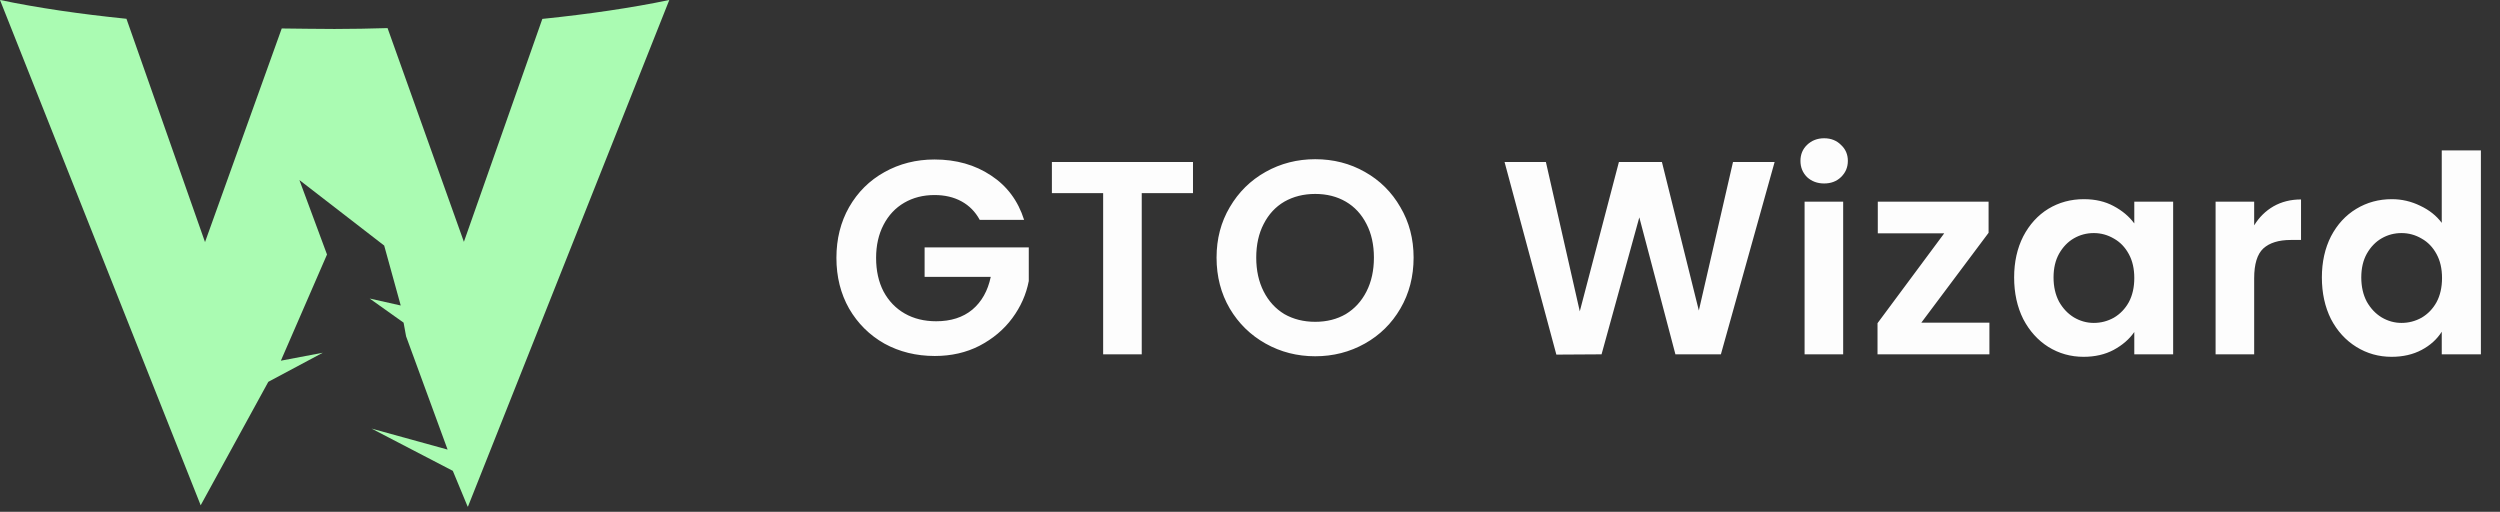
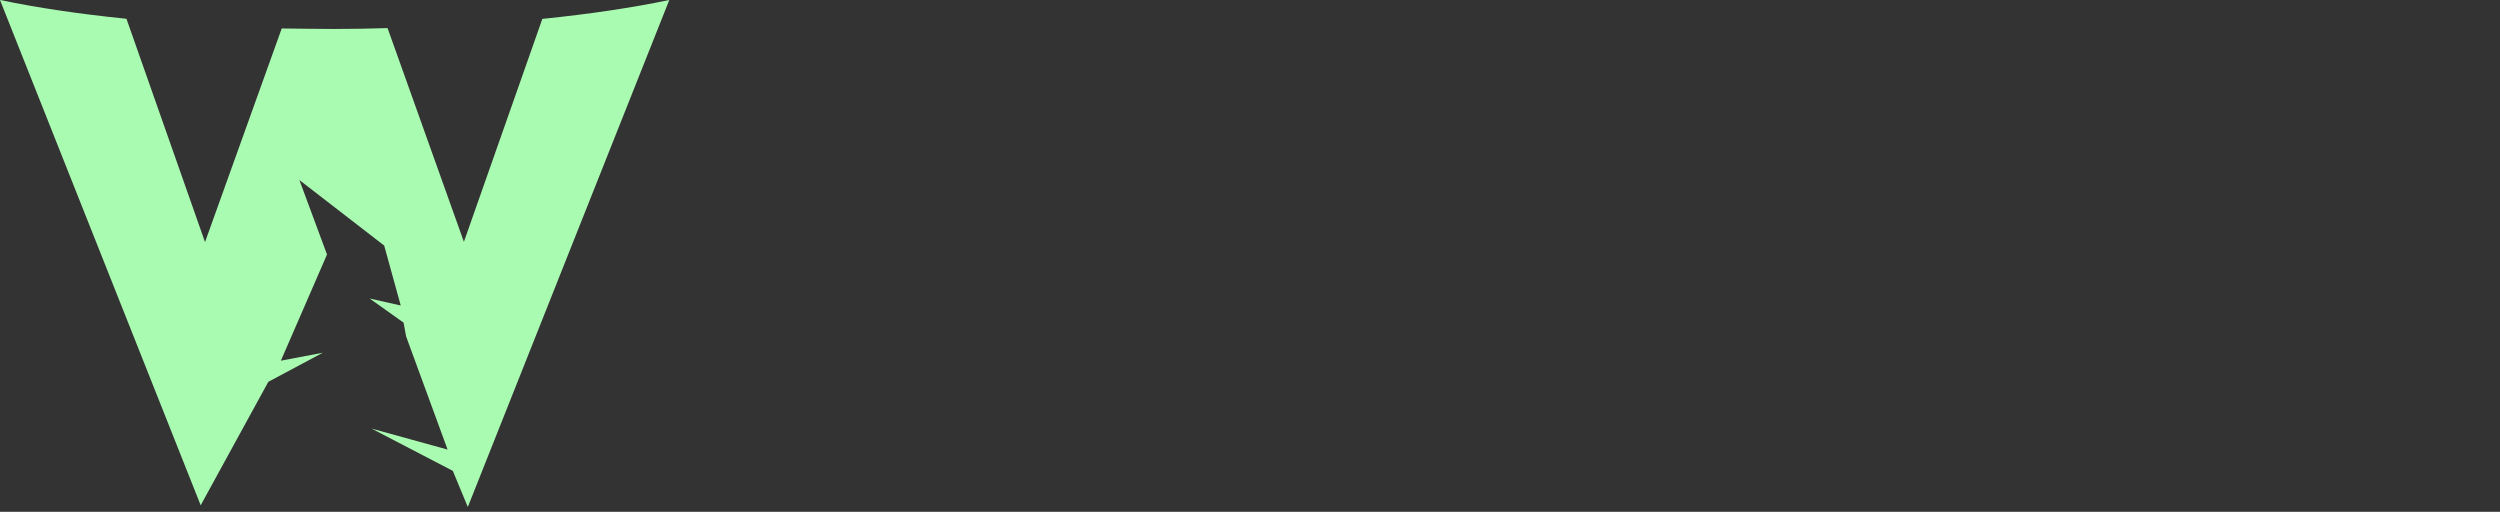
<svg xmlns="http://www.w3.org/2000/svg" width="127" height="26" viewBox="0 0 127 26" fill="none">
  <rect x="0" y="0" width="127" height="26" fill="#333333" stroke="none" />
  <path fill-rule="evenodd" clip-rule="evenodd" d="M10.194 25.669L13.63 19.397L16.397 17.919L14.268 18.323L16.612 12.929L15.209 9.146L19.517 12.475L20.357 15.519L18.778 15.165L20.502 16.39L20.629 17.085L22.738 22.839L18.873 21.772L23.003 23.919L23.755 25.732H23.774L34 0C32.093 0.398 29.932 0.714 27.551 0.96L23.566 12.285L19.688 1.427C18.803 1.453 17.913 1.472 16.991 1.472C16.068 1.472 15.197 1.453 14.312 1.446L10.415 12.298L6.424 0.954C4.061 0.714 1.907 0.398 0 0L10.125 25.492L10.194 25.669Z" fill="#AAFBB2" />
-   <path d="M49.77 11.168C49.546 10.757 49.238 10.445 48.846 10.23C48.454 10.015 47.997 9.908 47.474 9.908C46.895 9.908 46.382 10.039 45.934 10.3C45.486 10.561 45.136 10.935 44.884 11.42C44.632 11.905 44.506 12.465 44.506 13.1C44.506 13.753 44.632 14.323 44.884 14.808C45.145 15.293 45.505 15.667 45.962 15.928C46.419 16.189 46.951 16.32 47.558 16.32C48.305 16.32 48.916 16.124 49.392 15.732C49.868 15.331 50.181 14.775 50.33 14.066H46.97V12.568H52.262V14.276C52.131 14.957 51.851 15.587 51.422 16.166C50.993 16.745 50.437 17.211 49.756 17.566C49.084 17.911 48.328 18.084 47.488 18.084C46.545 18.084 45.691 17.874 44.926 17.454C44.17 17.025 43.573 16.432 43.134 15.676C42.705 14.92 42.49 14.061 42.49 13.1C42.49 12.139 42.705 11.28 43.134 10.524C43.573 9.759 44.17 9.166 44.926 8.746C45.691 8.317 46.541 8.102 47.474 8.102C48.575 8.102 49.532 8.373 50.344 8.914C51.156 9.446 51.716 10.197 52.024 11.168H49.77ZM60.604 8.228V9.81H58V18H56.04V9.81H53.436V8.228H60.604ZM66.813 18.098C65.898 18.098 65.058 17.883 64.293 17.454C63.527 17.025 62.921 16.432 62.473 15.676C62.025 14.911 61.801 14.047 61.801 13.086C61.801 12.134 62.025 11.28 62.473 10.524C62.921 9.759 63.527 9.161 64.293 8.732C65.058 8.303 65.898 8.088 66.813 8.088C67.737 8.088 68.577 8.303 69.333 8.732C70.098 9.161 70.7 9.759 71.139 10.524C71.587 11.28 71.811 12.134 71.811 13.086C71.811 14.047 71.587 14.911 71.139 15.676C70.7 16.432 70.098 17.025 69.333 17.454C68.567 17.883 67.727 18.098 66.813 18.098ZM66.813 16.348C67.401 16.348 67.919 16.217 68.367 15.956C68.815 15.685 69.165 15.303 69.417 14.808C69.669 14.313 69.795 13.739 69.795 13.086C69.795 12.433 69.669 11.863 69.417 11.378C69.165 10.883 68.815 10.505 68.367 10.244C67.919 9.983 67.401 9.852 66.813 9.852C66.225 9.852 65.702 9.983 65.245 10.244C64.797 10.505 64.447 10.883 64.195 11.378C63.943 11.863 63.817 12.433 63.817 13.086C63.817 13.739 63.943 14.313 64.195 14.808C64.447 15.303 64.797 15.685 65.245 15.956C65.702 16.217 66.225 16.348 66.813 16.348ZM90.151 8.228L87.421 18H85.111L83.277 11.042L81.359 18L79.063 18.014L76.431 8.228H78.531L80.253 15.816L82.241 8.228H84.425L86.301 15.774L88.037 8.228H90.151ZM92.667 9.32C92.322 9.32 92.032 9.213 91.799 8.998C91.575 8.774 91.463 8.499 91.463 8.172C91.463 7.845 91.575 7.575 91.799 7.36C92.032 7.136 92.322 7.024 92.667 7.024C93.013 7.024 93.297 7.136 93.521 7.36C93.754 7.575 93.871 7.845 93.871 8.172C93.871 8.499 93.754 8.774 93.521 8.998C93.297 9.213 93.013 9.32 92.667 9.32ZM93.633 10.244V18H91.673V10.244H93.633ZM97.604 16.39H101.062V18H95.378V16.418L98.766 11.854H95.392V10.244H101.02V11.826L97.604 16.39ZM102.318 14.094C102.318 13.31 102.472 12.615 102.78 12.008C103.097 11.401 103.522 10.935 104.054 10.608C104.595 10.281 105.197 10.118 105.86 10.118C106.438 10.118 106.942 10.235 107.372 10.468C107.81 10.701 108.16 10.995 108.422 11.35V10.244H110.396V18H108.422V16.866C108.17 17.23 107.82 17.533 107.372 17.776C106.933 18.009 106.424 18.126 105.846 18.126C105.192 18.126 104.595 17.958 104.054 17.622C103.522 17.286 103.097 16.815 102.78 16.208C102.472 15.592 102.318 14.887 102.318 14.094ZM108.422 14.122C108.422 13.646 108.328 13.24 108.142 12.904C107.955 12.559 107.703 12.297 107.386 12.12C107.068 11.933 106.728 11.84 106.364 11.84C106 11.84 105.664 11.929 105.356 12.106C105.048 12.283 104.796 12.545 104.6 12.89C104.413 13.226 104.32 13.627 104.32 14.094C104.32 14.561 104.413 14.971 104.6 15.326C104.796 15.671 105.048 15.937 105.356 16.124C105.673 16.311 106.009 16.404 106.364 16.404C106.728 16.404 107.068 16.315 107.386 16.138C107.703 15.951 107.955 15.69 108.142 15.354C108.328 15.009 108.422 14.598 108.422 14.122ZM114.512 11.448C114.764 11.037 115.091 10.715 115.492 10.482C115.903 10.249 116.369 10.132 116.892 10.132V12.19H116.374C115.758 12.19 115.291 12.335 114.974 12.624C114.666 12.913 114.512 13.417 114.512 14.136V18H112.552V10.244H114.512V11.448ZM117.951 14.094C117.951 13.31 118.105 12.615 118.413 12.008C118.73 11.401 119.159 10.935 119.701 10.608C120.242 10.281 120.844 10.118 121.507 10.118C122.011 10.118 122.491 10.23 122.949 10.454C123.406 10.669 123.77 10.958 124.041 11.322V7.64H126.029V18H124.041V16.852C123.798 17.235 123.457 17.543 123.019 17.776C122.58 18.009 122.071 18.126 121.493 18.126C120.839 18.126 120.242 17.958 119.701 17.622C119.159 17.286 118.73 16.815 118.413 16.208C118.105 15.592 117.951 14.887 117.951 14.094ZM124.055 14.122C124.055 13.646 123.961 13.24 123.775 12.904C123.588 12.559 123.336 12.297 123.019 12.12C122.701 11.933 122.361 11.84 121.997 11.84C121.633 11.84 121.297 11.929 120.989 12.106C120.681 12.283 120.429 12.545 120.233 12.89C120.046 13.226 119.953 13.627 119.953 14.094C119.953 14.561 120.046 14.971 120.233 15.326C120.429 15.671 120.681 15.937 120.989 16.124C121.306 16.311 121.642 16.404 121.997 16.404C122.361 16.404 122.701 16.315 123.019 16.138C123.336 15.951 123.588 15.69 123.775 15.354C123.961 15.009 124.055 14.598 124.055 14.122Z" fill="#FDFDFD" />
</svg>